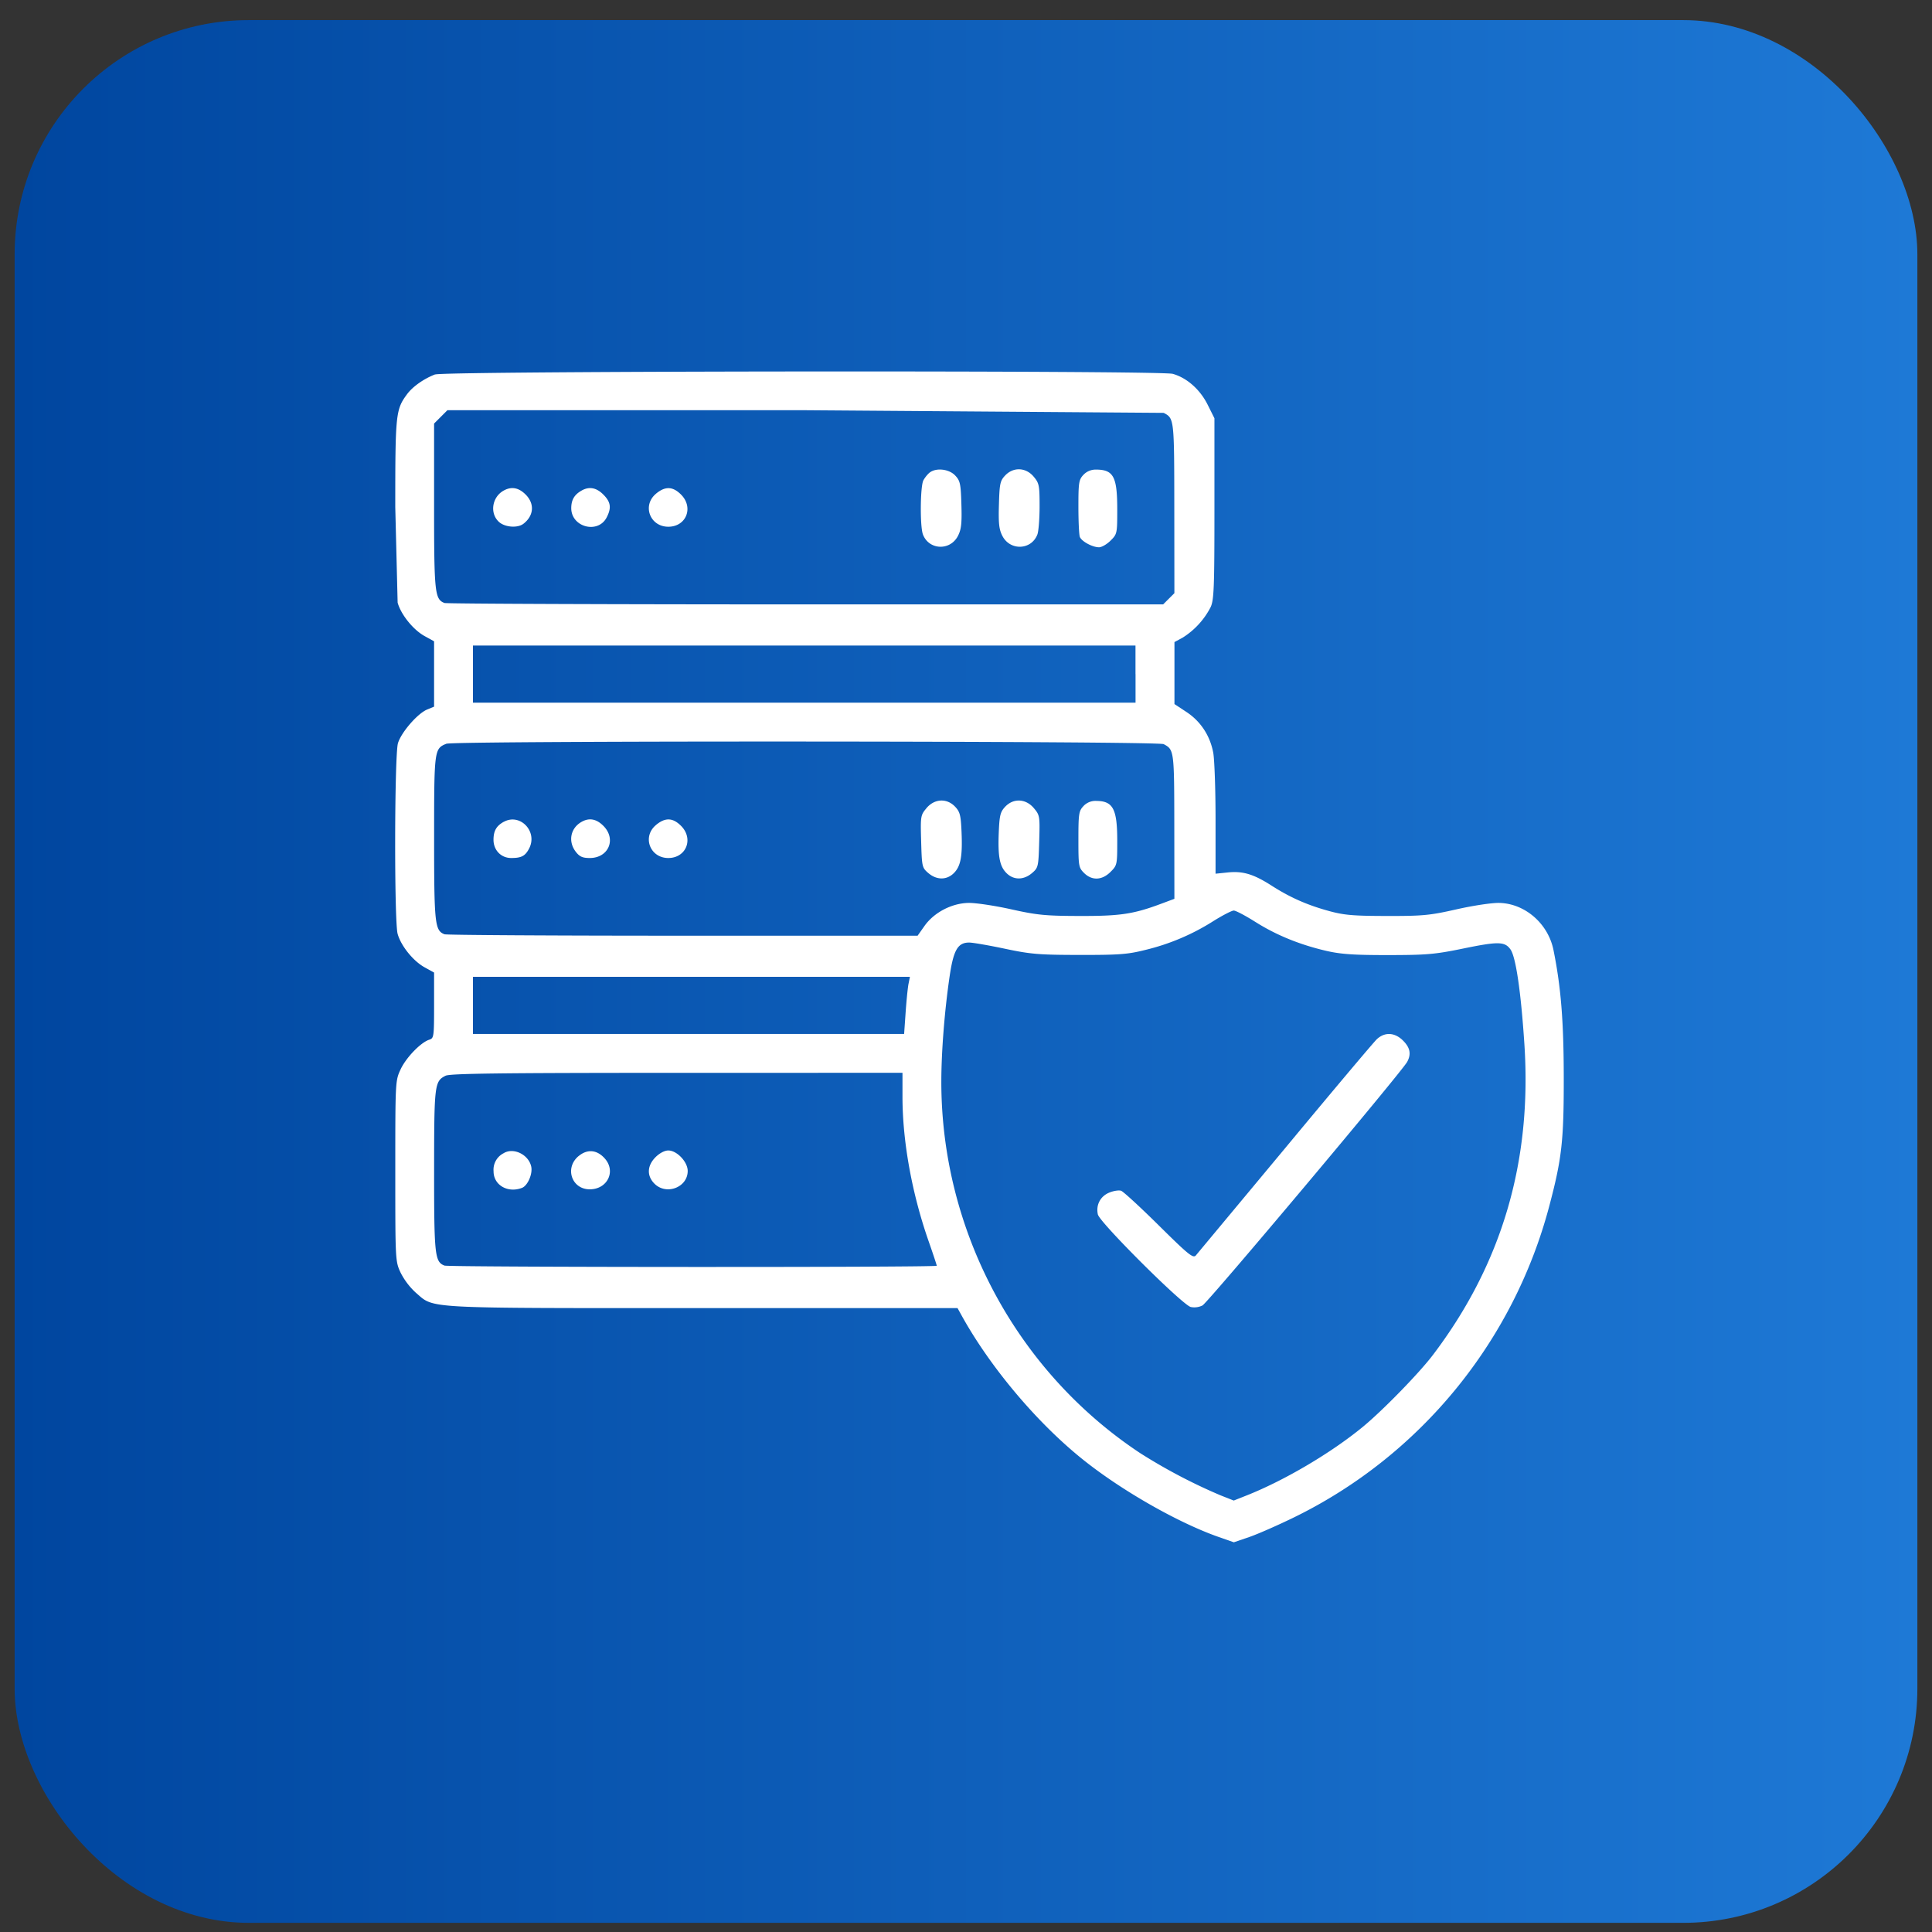
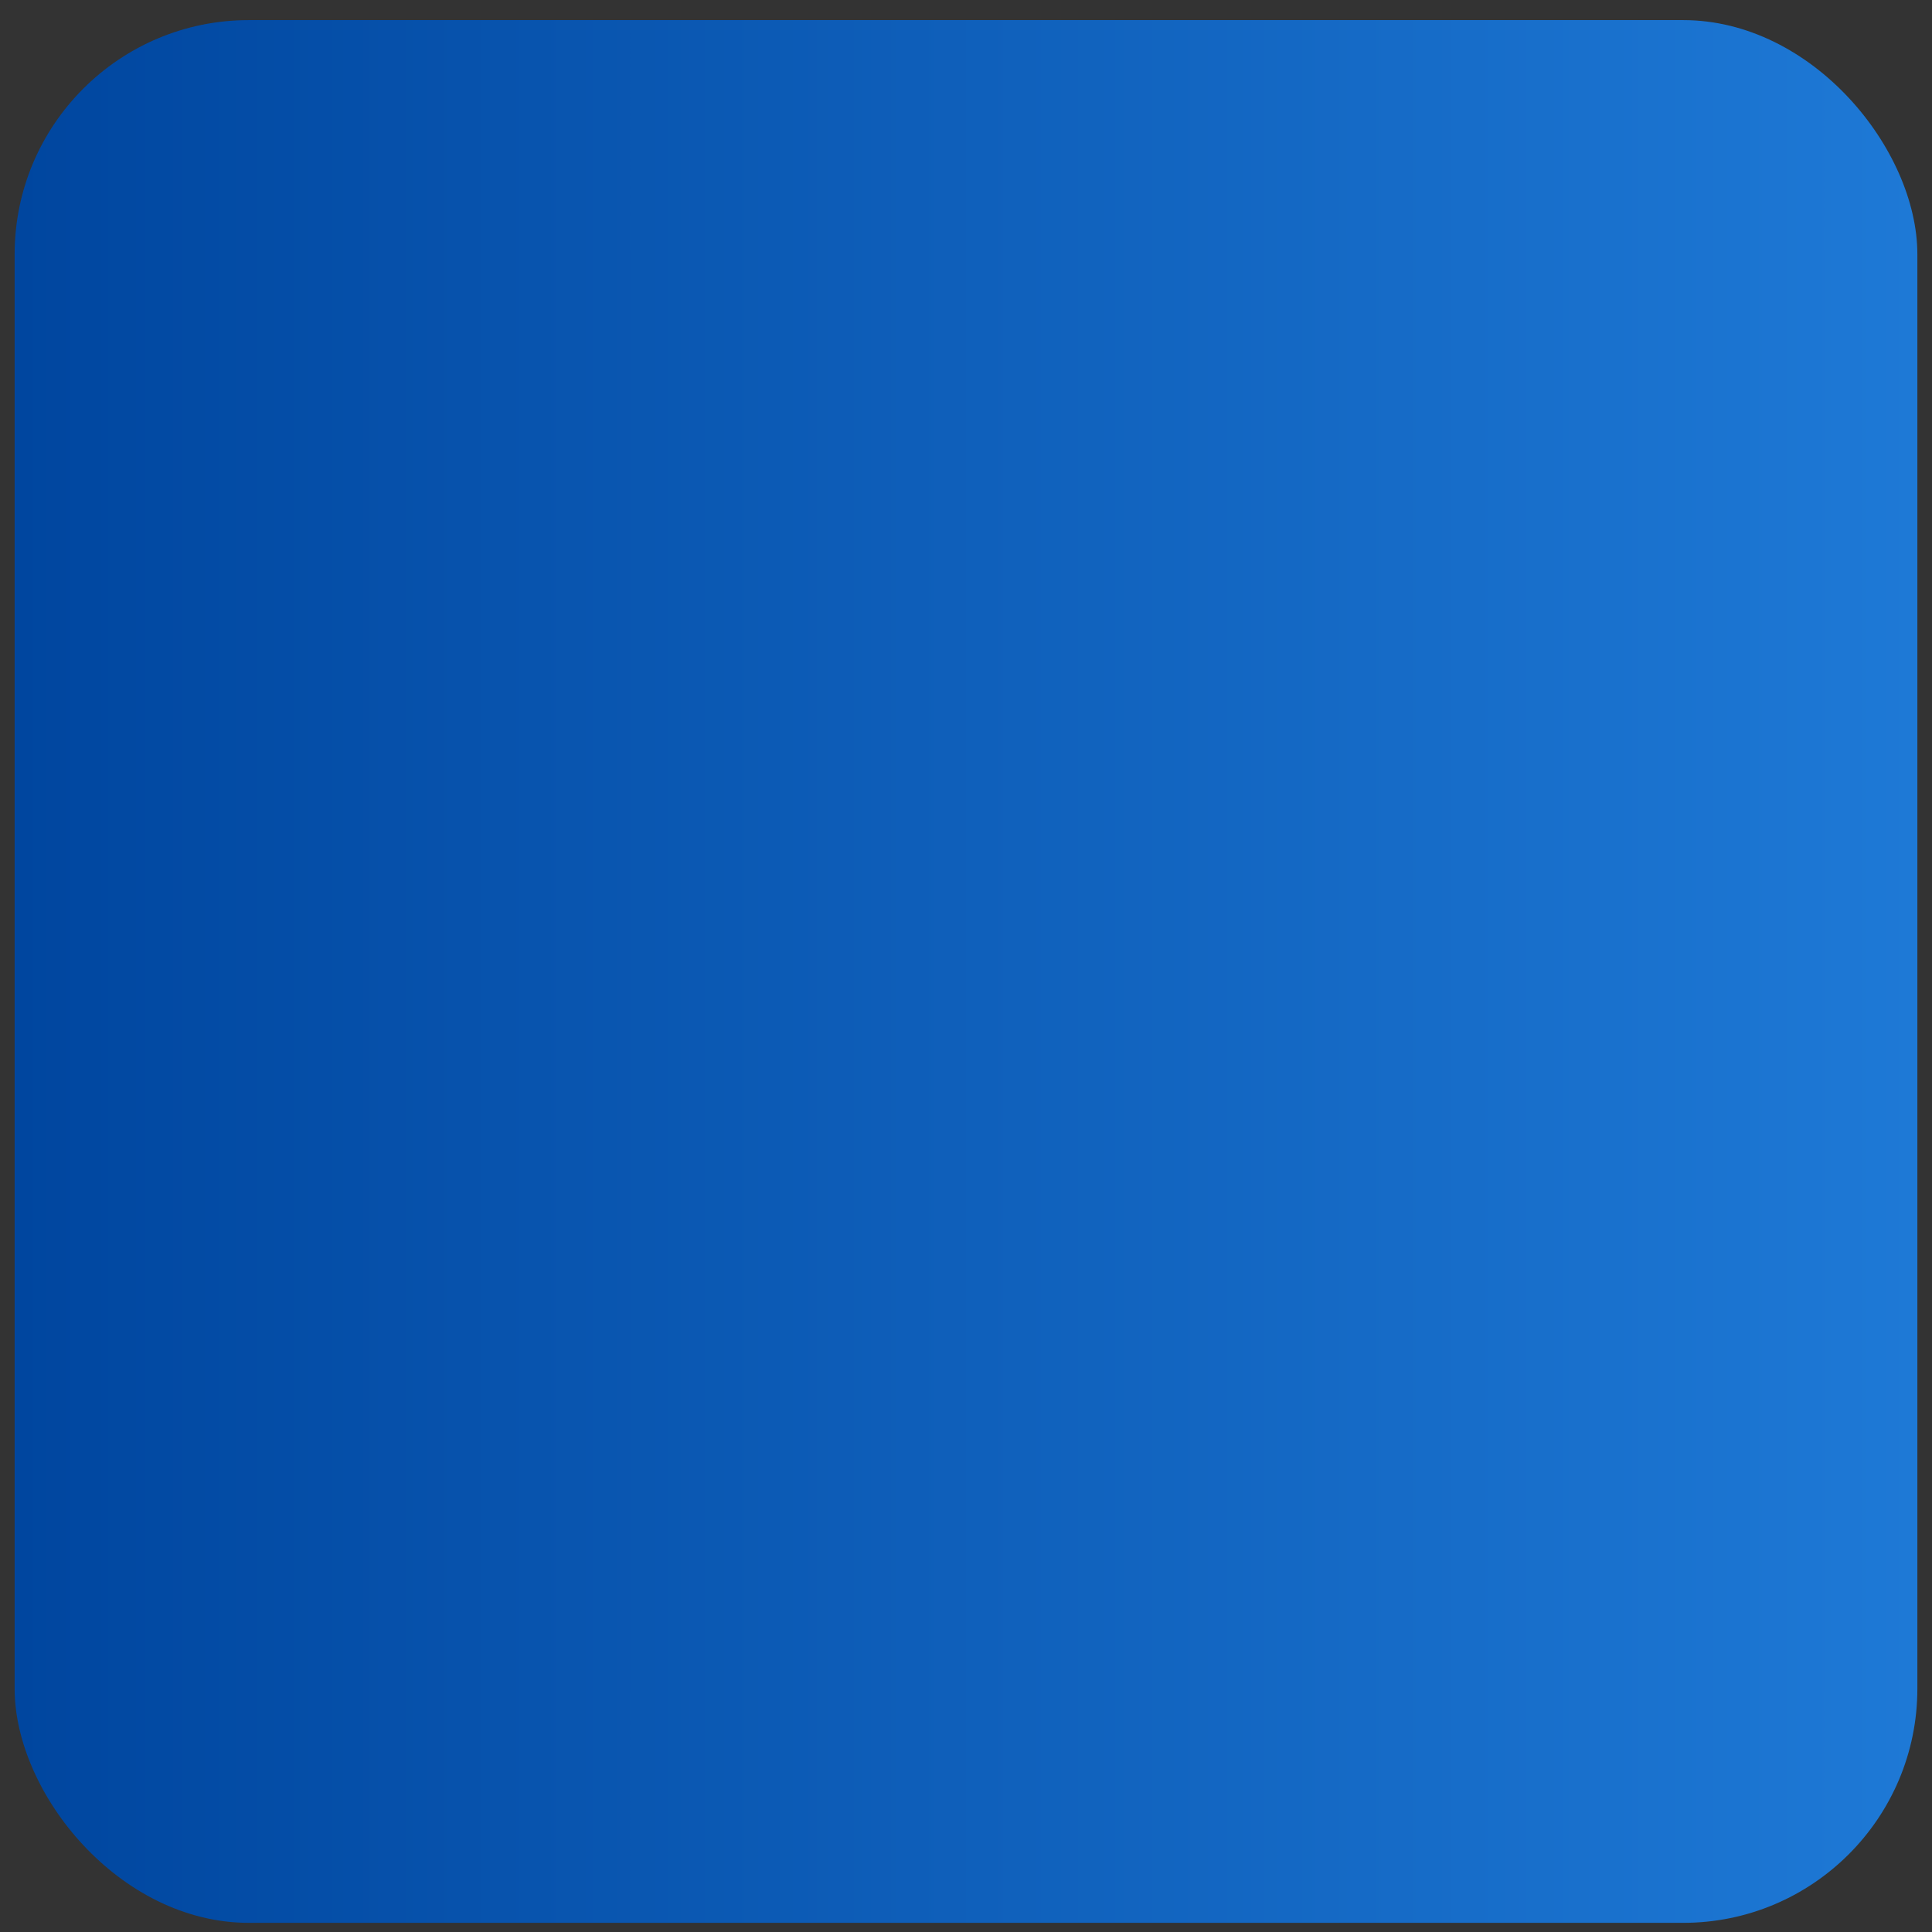
<svg xmlns="http://www.w3.org/2000/svg" width="66" height="66" fill="none">
  <rect width="100%" height="100%" fill="#333333" stroke="none" />
  <rect x=".5" y=".687" width="65" height="65" rx="8" fill="url(#A)" />
-   <path fill-rule="evenodd" d="M14.865 12.79c-.388.149-.767.417-.958.675-.389.526-.404.672-.404 3.856l.081 3.266c.113.408.53.925.917 1.14l.328.181v1.116 1.116l-.236.098c-.329.136-.887.78-.998 1.151-.12.4-.13 6.088-.011 6.514.113.408.53.925.917 1.14l.328.181v1.121c0 1.072-.007 1.123-.165 1.173-.29.092-.791.61-.978 1.012-.181.388-.182.407-.182 3.473 0 3.074.001 3.084.184 3.478a2.42 2.42 0 0 0 .523.685c.638.546.158.521 9.808.521h8.692l.133.241c.968 1.755 2.553 3.644 4.116 4.905 1.318 1.064 3.269 2.18 4.662 2.669l.528.185.526-.18c.289-.099.985-.405 1.545-.679 4.284-2.098 7.472-5.985 8.699-10.607.434-1.635.503-2.241.5-4.416-.002-1.925-.095-3.084-.351-4.351-.182-.901-.971-1.588-1.85-1.609-.251-.006-.891.09-1.461.219-.916.207-1.147.229-2.38.227-1.154-.002-1.462-.028-1.983-.171-.738-.202-1.325-.461-1.958-.867-.614-.393-.979-.502-1.494-.449l-.418.043V27.99c0-1.021-.036-2.046-.079-2.277-.11-.585-.431-1.072-.917-1.392l-.408-.269v-1.059-1.059l.277-.149a2.67 2.67 0 0 0 .96-1.046c.113-.249.129-.666.129-3.367v-3.083l-.234-.468c-.259-.518-.712-.917-1.192-1.05-.438-.122-24.875-.101-25.193.022zm24.888 1.314c.361.192.36.186.363 3.249l.003 2.911-.192.191-.192.192H27.522c-6.717 0-12.269-.022-12.338-.048-.331-.127-.355-.351-.355-3.31v-2.82l.228-.228.228-.228h12.148l12.319.091zm-7.993 2.039c-.068.052-.165.172-.215.265-.109.206-.121 1.573-.016 1.85.204.536.932.566 1.197.048.113-.221.136-.425.117-1.067-.021-.716-.042-.814-.212-.995-.209-.222-.648-.273-.871-.101zm2.577.101c-.171.181-.192.279-.212.995-.019.642.004.846.117 1.067.265.518.993.488 1.197-.048.041-.108.075-.542.075-.965 0-.714-.015-.787-.202-1.01-.268-.319-.695-.336-.975-.039zm2.673-.021c-.154.164-.17.264-.17 1.086 0 .498.022.963.049 1.032.059.154.43.355.656.355.091 0 .269-.103.394-.228.224-.223.228-.245.228-1.058 0-1.131-.127-1.368-.734-1.368-.164 0-.313.064-.423.181zm-19.8.534c-.399.218-.487.77-.171 1.067.201.189.638.225.841.07.358-.275.39-.686.077-.999-.238-.238-.482-.283-.747-.138zm2.654.004c-.244.14-.346.313-.349.592-.006.655.912.899 1.21.323.169-.328.14-.527-.114-.781-.239-.24-.486-.284-.748-.134zm2.543.108c-.476.4-.203 1.125.423 1.125.614 0 .875-.659.435-1.099-.283-.283-.544-.291-.859-.026zm16.385 6.159v.976H27.474 16.156v-.976-.976h11.317 11.317v.976zm.961 2.393c.358.191.36.212.363 2.811l.003 2.473-.445.166c-.95.356-1.405.424-2.794.42-1.169-.003-1.447-.03-2.342-.229-.558-.124-1.213-.222-1.456-.217-.574.012-1.176.328-1.501.788l-.234.332h-8.018c-4.41 0-8.075-.022-8.144-.049-.33-.127-.355-.352-.355-3.286 0-3.016.005-3.055.418-3.222.271-.109 24.299-.096 24.505.013zm-8.102 2.186c-.203.242-.208.27-.183 1.139s.032.896.245 1.079c.284.244.629.244.872.002.235-.235.298-.572.263-1.404-.024-.57-.053-.688-.217-.862-.282-.301-.706-.281-.981.046zm2.686-.046c-.163.174-.193.292-.217.862-.035.833.028 1.169.264 1.404.243.243.588.242.872-.002.213-.183.22-.214.245-1.079s.021-.897-.183-1.139c-.275-.327-.699-.347-.981-.046zm2.673-.021c-.155.165-.17.263-.17 1.135 0 .909.009.964.192 1.146.268.268.616.255.907-.037.224-.224.228-.245.228-1.059 0-1.085-.142-1.359-.708-1.364a.56.56 0 0 0-.449.178zm-19.8.534c-.252.138-.351.311-.351.614 0 .356.259.623.604.623.352 0 .48-.068.614-.327.299-.578-.308-1.215-.866-.909zm2.654.004c-.381.218-.465.676-.189 1.027.126.161.23.206.472.206.644 0 .918-.646.465-1.099-.239-.24-.486-.284-.748-.134zm2.543.108c-.476.4-.203 1.125.423 1.125.614 0 .875-.659.435-1.099-.283-.283-.544-.291-.859-.026zm20.485 3.312c.709.448 1.515.776 2.417.985.493.114.938.145 2.107.144 1.319-.001 1.601-.025 2.551-.22 1.217-.25 1.437-.247 1.633.026.182.253.357 1.438.475 3.231.265 4.008-.766 7.514-3.124 10.623-.472.623-1.716 1.898-2.394 2.456-1.084.891-2.668 1.826-3.961 2.34l-.449.178-.449-.177a18.84 18.84 0 0 1-2.751-1.445c-4.226-2.799-6.794-7.601-6.79-12.695.001-1.016.109-2.397.281-3.574.133-.915.28-1.171.67-1.171.123 0 .67.095 1.216.21.885.188 1.162.211 2.554.213 1.362.002 1.649-.02 2.252-.172a7.66 7.66 0 0 0 2.312-.979c.321-.201.638-.365.706-.365s.402.176.743.392zm-11.855 2.109c-.026.13-.071.569-.099.976l-.052.739H23.52h-7.364v-.976-.976h7.464 7.464l-.047.237zm16.002 1.89c-.105.097-1.517 1.774-3.137 3.727l-3.053 3.667c-.093.1-.26-.036-1.258-1.024-.633-.626-1.214-1.161-1.291-1.188s-.262.002-.41.064c-.303.126-.456.423-.385.744.06.274 2.887 3.091 3.173 3.162a.62.62 0 0 0 .401-.053c.186-.1 6.814-7.987 6.993-8.322.143-.267.1-.484-.141-.725-.281-.281-.62-.301-.891-.053zM30.83 37.464c0 1.523.322 3.303.893 4.937.153.438.278.816.278.839 0 .059-16.662.053-16.817-.006-.33-.127-.355-.354-.354-3.245.001-2.945.014-3.05.391-3.24.151-.077 1.876-.098 7.901-.099l7.708-.001v.816zm-13.62 1.929a.63.63 0 0 0-.349.617c-.004.472.482.757.97.57.196-.075.371-.479.316-.73-.09-.408-.601-.658-.937-.458zm2.551.104c-.479.403-.231 1.132.385 1.132.602 0 .903-.611.518-1.049-.269-.306-.601-.336-.903-.082zm2.634.033c-.291.291-.305.639-.037.907.405.405 1.135.125 1.135-.435 0-.311-.369-.7-.663-.7-.125 0-.298.091-.435.228z" fill="#fff" />
  <defs>
    <linearGradient id="A" x1=".5" y1="34.065" x2="65.5" y2="34.065" gradientUnits="userSpaceOnUse">
      <stop stop-color="#00469f" />
      <stop offset="1" stop-color="#1e79d6" />
    </linearGradient>
  </defs>
</svg>